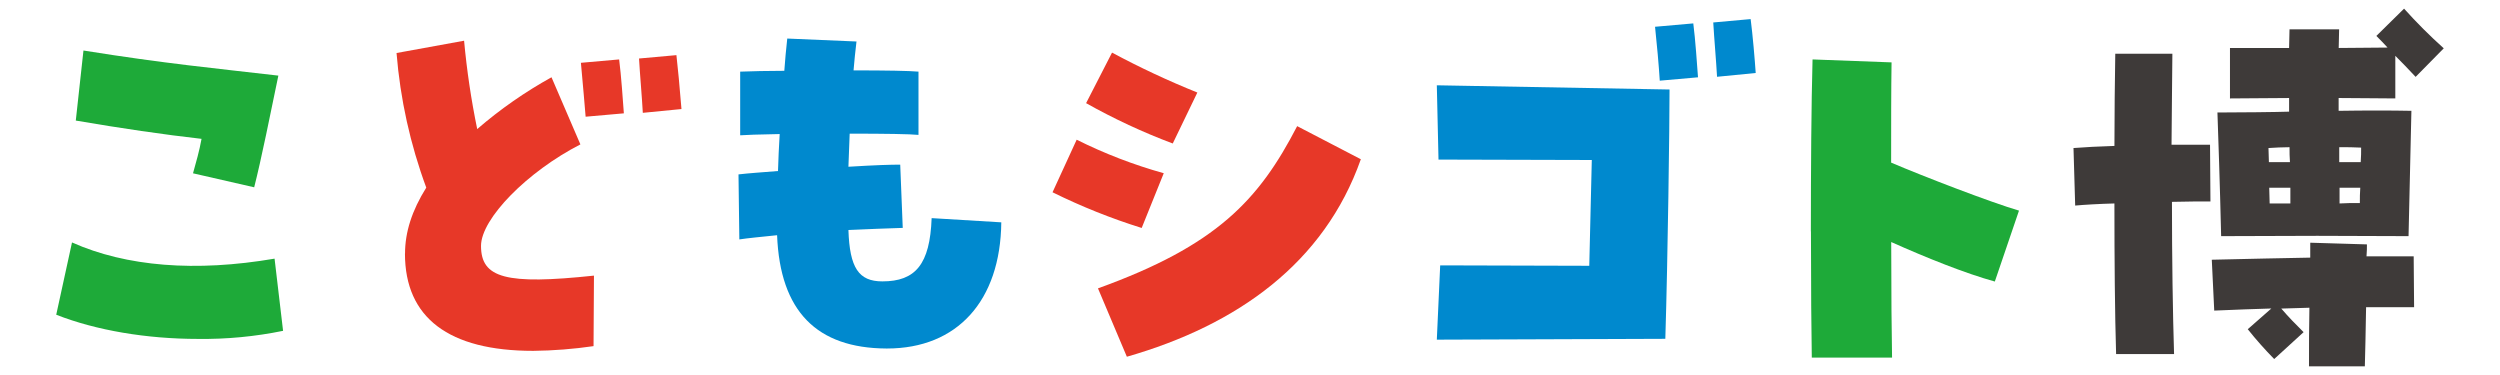
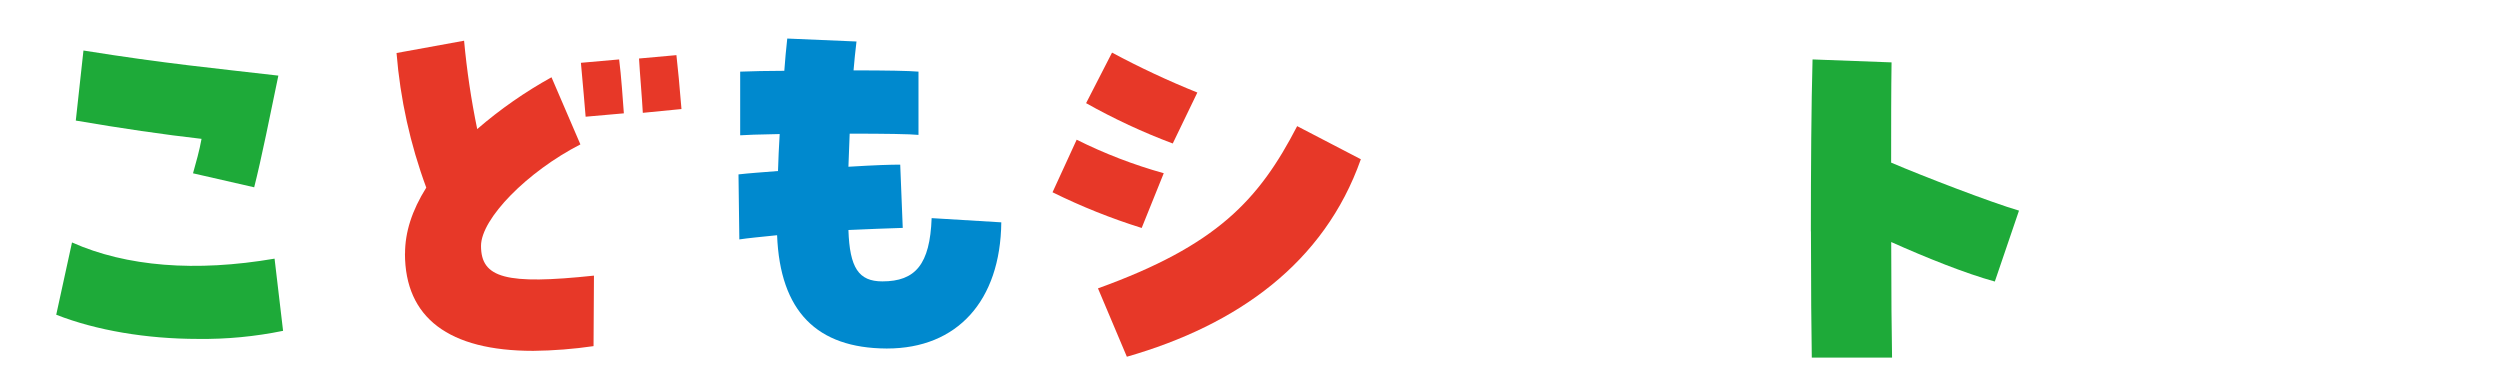
<svg xmlns="http://www.w3.org/2000/svg" id="_レイヤー_1" data-name="レイヤー_1" version="1.1" viewBox="0 0 800 120">
  <defs>
    <style>
      .st0 {
        fill: none;
      }

      .st1 {
        fill: #3e3a39;
      }

      .st2 {
        fill: #e73828;
      }

      .st3 {
        fill: #1eaa39;
      }

      .st4 {
        fill: #0089ce;
      }

      .st5 {
        clip-path: url(#clippath);
      }
    </style>
    <clipPath id="clippath">
      <rect class="st0" x="18" y="2.766" width="763.999" height="114.468" />
    </clipPath>
  </defs>
  <g class="st5">
    <g id="_グループ_963" data-name="グループ_963">
-       <path id="_パス_2555" data-name="パス_2555" class="st4" d="M548.24,7.187l11.967-1.079c.674,5.175,1.348,13.18,1.617,17.25l-12.371,1.213c-.269-5.04-.943-12.506-1.213-17.384M529.615,8.566l12.237-1.079c.673,5.175,1.212,13.315,1.509,17.25l-12.237,1.079c-.269-4.475-.943-12.1-1.509-17.25M460.86,84.918l47.706.135.809-33.853-49.054-.134-.539-23.771,74.47,1.347c0,11.294-.539,53.555-1.348,79.78-22.155.135-49.592.135-73.122.269l1.078-23.773Z" />
      <path id="_パス_2556" data-name="パス_2556" class="st3" d="M61.771,55.431c.943-3.4,2.048-7.2,2.722-11-11.967-1.348-25.955-3.4-40.24-5.849l2.453-22.416c26.225,4.2,42.4,5.713,62.368,8.032-2.453,11.828-5.444,26.759-7.735,35.735l-19.568-4.475v-.027ZM18,100.685l5.04-23.1c17.385,7.737,39.54,9.516,64.821,5.181l2.722,23.1c-8.946,1.834-18.063,2.702-27.195,2.588-16.441,0-32.612-2.723-45.388-7.736" />
      <path id="_パス_2557" data-name="パス_2557" class="st2" d="M204.486,18.722l11.967-1.078c.4,3.4,1.078,10.458,1.617,17.25l-12.37,1.213c-.269-5.041-.944-12.507-1.213-17.385M185.887,20.097l12.237-1.079c.672,5.176,1.213,13.316,1.509,17.25l-12.233,1.079c-.269-3.261-.808-9.649-1.509-17.25M129.612,81.118c0-6.792,2.183-13.719,6.792-21.077-5.125-13.856-8.326-28.349-9.514-43.075l21.616-3.936c.874,9.495,2.276,18.934,4.2,28.273,7.331-6.33,15.298-11.885,23.772-16.575l9.245,21.481c-16.98,8.706-31.8,23.772-31.8,32.478,0,10.322,8,12.506,36.143,9.514l-.134,22.565c-6.392.934-12.84,1.438-19.3,1.51-27.033,0-41.048-10.593-41.048-31.131" />
      <path id="_パス_2558" data-name="パス_2558" class="st4" d="M248.688,75.266c-5.175.539-9.514.943-12.1,1.348l-.269-20.808c3.4-.4,7.735-.674,12.641-1.078.134-3.8.269-7.735.539-11.832-6.927.135-11.132.269-12.641.4v-20.37c3.261-.135,9.245-.269,14.123-.269.269-3.4.539-6.927.943-10.323l22.155.944c-.4,3.126-.673,6.253-.943,9.244,10.458,0,17.816.135,20.781.4v20.244c-2.588-.269-10.593-.4-22.021-.4-.133,3.667-.267,7.197-.4,10.592,8.84-.539,13.449-.674,16.576-.674l.808,20.241c-4.9.135-11,.4-17.384.674.4,12.1,3.261,16.442,10.862,16.442,10.592,0,15.228-5.445,15.767-20.242l22.29,1.348c-.27,25.146-14.123,40.375-36.548,40.375h-.269c-22.155-.135-33.988-11.832-34.931-36.278" />
      <path id="_パス_2559" data-name="パス_2559" class="st2" d="M351.35,92.276c38.057-13.719,51.507-28.274,63.743-51.912l20.377,10.593c-11.7,33.152-39.4,53.016-74.875,63.2l-9.245-21.881ZM347.551,33.007l8.3-16.172c8.859,4.756,17.972,9.022,27.3,12.776l-7.87,16.306c-9.561-3.589-18.832-7.905-27.734-12.91M336.8,61.549l7.735-16.845c8.925,4.457,18.256,8.049,27.865,10.727l-7.061,17.519c-9.796-3.06-19.338-6.881-28.539-11.427" />
      <path id="_パス_2560" data-name="パス_2560" class="st3" d="M579.477,74.056c0-19.3.135-40.779.539-55.038l25.282.943c-.135,8.706-.135,20.108-.135,32.074,10.458,4.474,32.074,12.776,40.914,15.364l-7.735,22.693c-9.38-2.587-21.886-7.6-33.152-12.64,0,16.037.135,30.16.269,36.979h-25.685c-.135-7.331-.27-22.964-.27-40.375" />
-       <path id="_パス_2561" data-name="パス_2561" class="st1" d="M755.154,64.973c0-1.591,0-3.315.135-4.905h-6.631v5.04c2-.135,4.1-.135,6.5-.135M755.429,51.873c.134-1.725.134-3.18.134-4.636-2.264-.135-4.636-.135-7.006-.135v4.771h6.872ZM732.919,65.108v-5.042h-6.764l.134,5.04,6.63.002ZM732.784,51.874c-.134-1.59-.134-3.18-.134-4.771-2.237,0-4.636.135-6.738.27l.134,4.5h6.738v.001ZM709.6,35.999c6.63,0,19.19-.135,22.91-.27v-4.363c-6.5,0-12.964.135-18.92.135V15.353h18.92c0-1.994.135-3.962.135-5.957h15.875c0,1.995-.135,3.963-.135,5.957,5.418,0,10.592-.135,15.632-.135-1.051-1.185-2.264-2.372-3.583-3.719l8.866-8.733c4.001,4.458,8.241,8.696,12.7,12.695l-9,9.137c-2.237-2.372-4.366-4.636-6.5-6.738v13.638c-5.417,0-11.643-.135-18.139-.135v4.1c8.464-.135,16.685-.135,23.287,0l-.915,40.103c-22.1-.135-35.738-.135-59.97,0-.4-17.088-.916-31.643-1.186-39.593M739.009,98.473c-2.91.135-5.956.135-9,.27,2.506,2.911,4.367,4.77,7.142,7.547l-9.407,8.6c-2.985-3.031-5.81-6.216-8.463-9.541l7.547-6.631c-5.552.135-11.509.405-18.274.674l-.782-16.279c12.722-.27,22.506-.539,31.508-.674v-4.773l18.139.539c0,.916,0,2.263-.135,3.827h15.095l.133,16.279h-15.364c-.134,7.547-.269,15.094-.4,18.921h-17.87c0-6.36,0-12.829.134-18.786M676.644,65.106c-5.039.135-9.513.4-12.586.674l-.539-18.409c3.584-.27,8.193-.539,13.1-.674,0-10.457.134-20.646.269-29.513h18.275c-.136,8.6-.136,18.678-.271,29.136h12.318l.134,18.139c-2.91,0-7.412,0-12.317.134,0,18.005.269,35.74.675,48.7h-18.548c-.4-12.963-.539-30.456-.539-48.19" />
    </g>
  </g>
</svg>